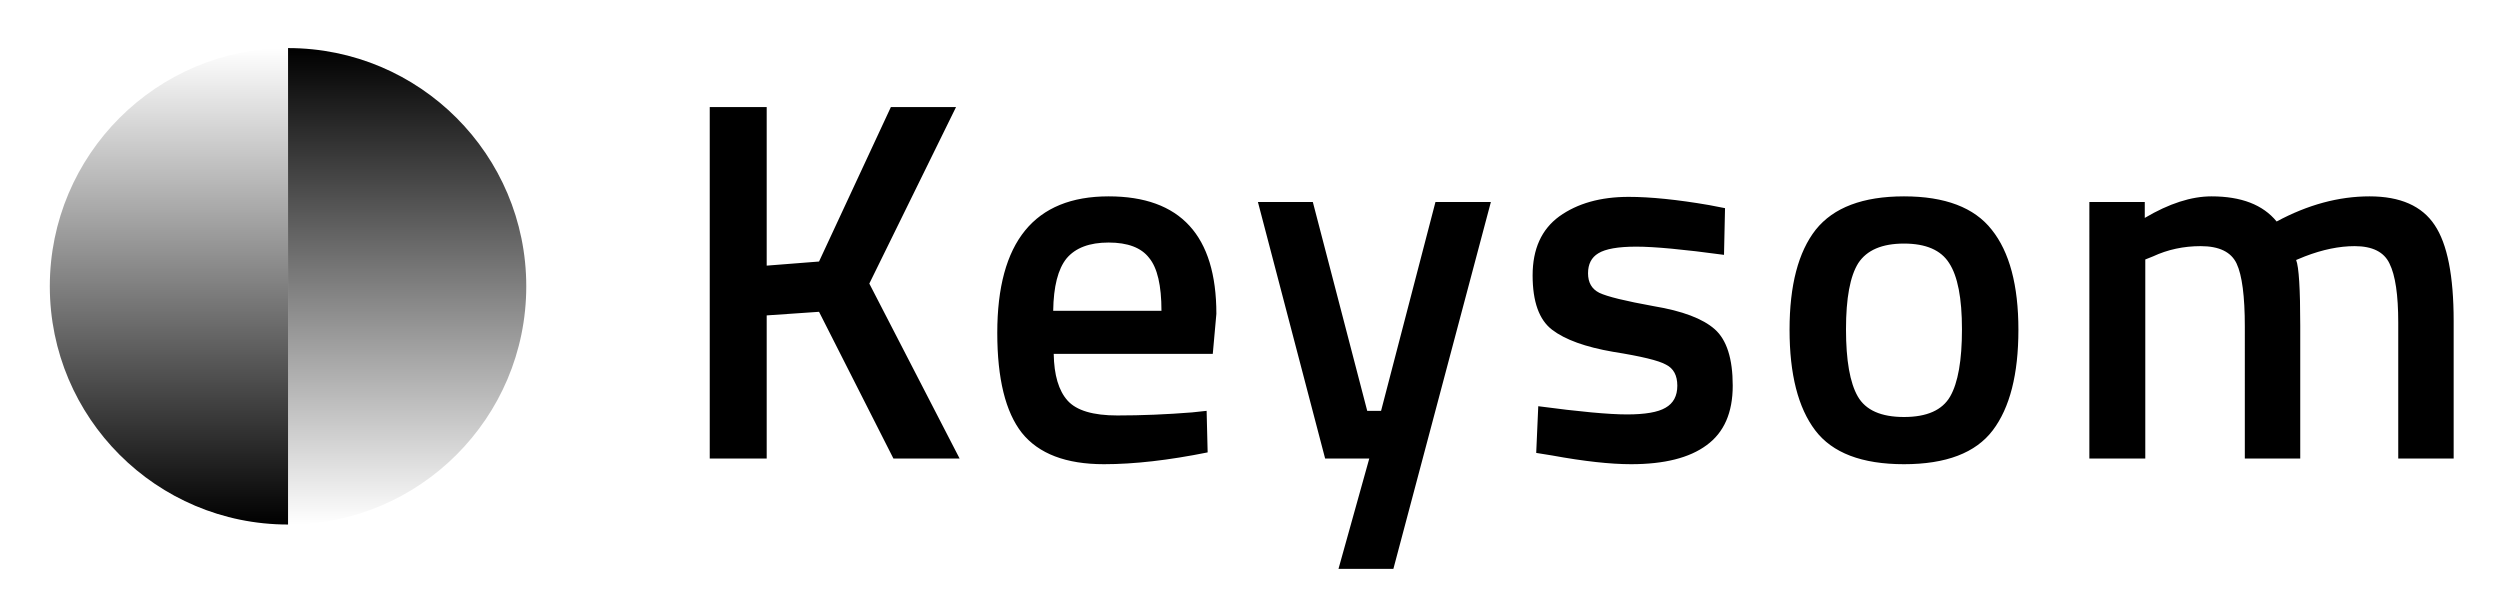
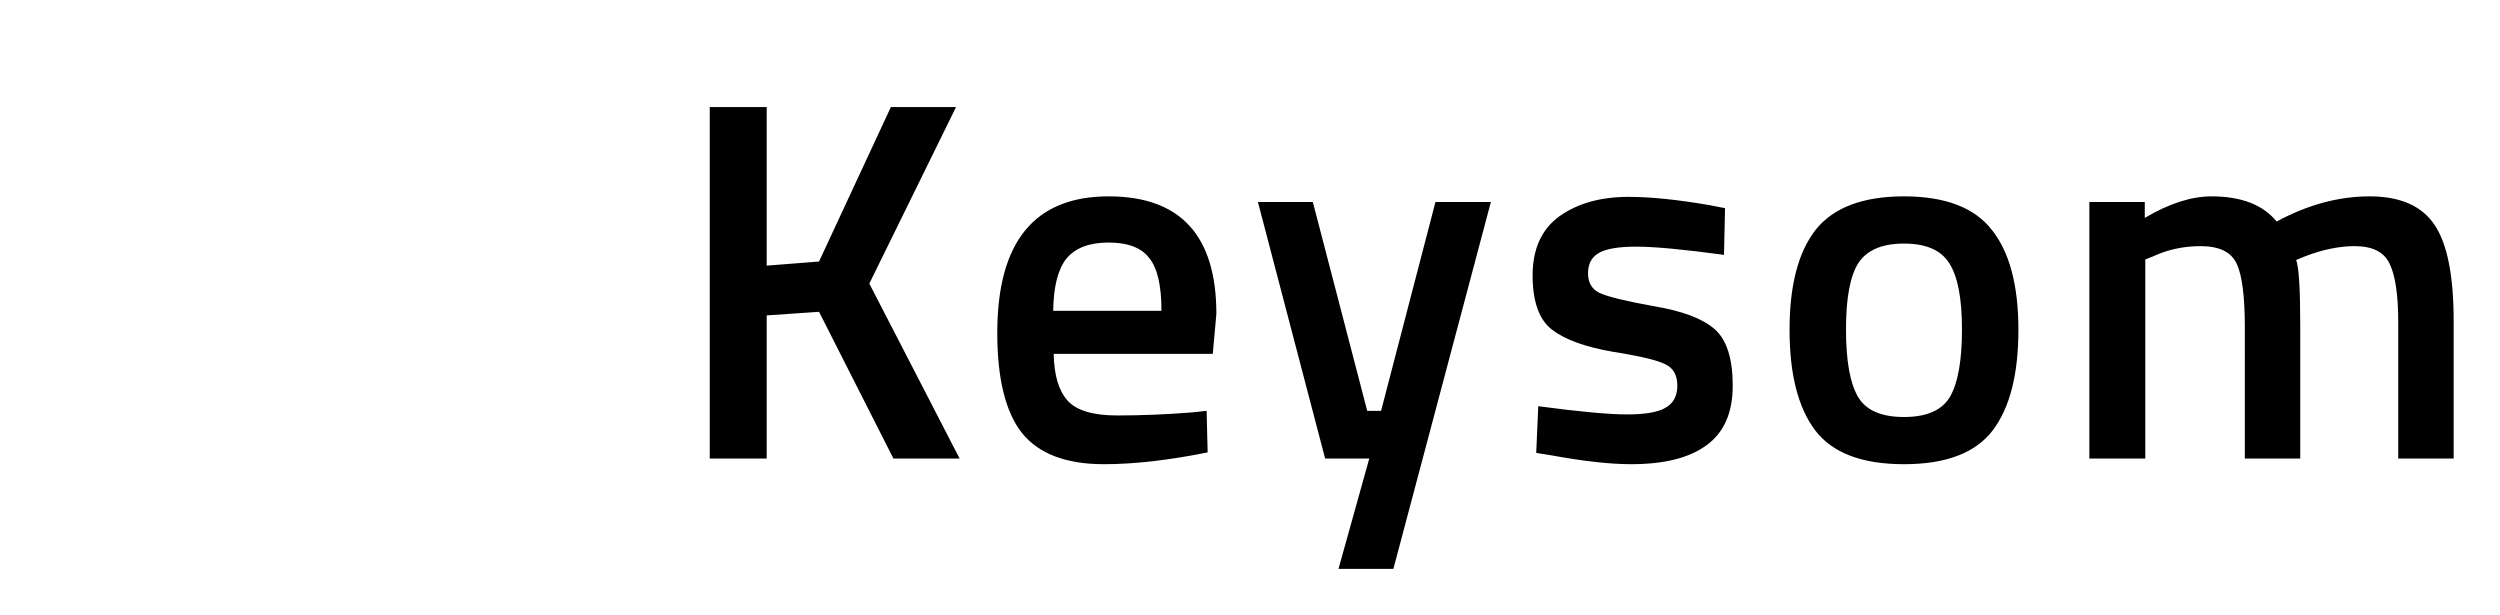
<svg xmlns="http://www.w3.org/2000/svg" role="img" viewBox="-7.17 -6.92 359.84 88.59">
  <title>Keysom (member) logo</title>
-   <path fill="url(#paint0_linear_593_3948)" d="M34.29 68.579c18.938 0 34.289-15.352 34.289-34.289 0-18.938-15.352-34.29-34.289-34.29V68.579z" />
-   <path fill="url(#paint1_linear_593_3948)" d="M34.29 0C15.352-0.0 0 15.352 0 34.289 0 53.227 15.352 68.579 34.29 68.579V0z" />
  <path d="M103.185 59.083h-8.198V8.493h8.198V31.314l7.533-.591 10.34-22.23h9.379L117.956 33.899l12.998 25.184h-9.527l-10.709-21.122-7.533.517v20.605zm61.254-6.647l2.068-.222.147 5.982c-5.613 1.132-10.586 1.699-14.918 1.699-5.466 0-9.404-1.502-11.817-4.505-2.363-3.003-3.545-7.804-3.545-14.402 0-13.097 5.342-19.645 16.026-19.645 10.34 0 15.51 5.638 15.51 16.913l-.517 5.761h-22.895c.049 3.053.714 5.293 1.994 6.721 1.28 1.428 3.668 2.142 7.164 2.142 3.496 0 7.09-.148 10.783-.443zm-4.432-14.623c0-3.643-.59-6.179-1.772-7.607-1.133-1.477-3.077-2.216-5.835-2.216-2.757 0-4.776.763-6.056 2.289-1.231 1.526-1.871 4.037-1.92 7.533h15.583zm13.885-15.657h7.902l7.829 30.059h1.994l7.829-30.059h7.976l-14.033 52.806h-7.902l4.431-15.879h-6.351l-9.675-36.927zm67.086 7.607c-5.81-.788-10.02-1.182-12.629-1.182-2.61 0-4.432.32-5.466.96-.984.591-1.477 1.551-1.477 2.88 0 1.329.542 2.265 1.625 2.807 1.132.542 3.742 1.182 7.829 1.92 4.135.689 7.065 1.797 8.788 3.323 1.723 1.526 2.585 4.234 2.585 8.124 0 3.89-1.255 6.745-3.766 8.567-2.462 1.822-6.081 2.733-10.857 2.733-3.003 0-6.795-.418-11.374-1.256l-2.289-.369.295-6.721c5.909.788 10.168 1.182 12.777 1.182 2.61 0 4.456-.32 5.539-.96 1.133-.64 1.699-1.699 1.699-3.176 0-1.477-.542-2.486-1.625-3.028-1.034-.591-3.57-1.206-7.607-1.846-3.988-.689-6.918-1.748-8.789-3.176-1.871-1.428-2.806-4.037-2.806-7.829s1.28-6.622 3.84-8.493c2.61-1.871 5.933-2.807 9.971-2.807 3.151 0 7.016.394 11.595 1.182l2.289.443-.147 6.721zm13.201-3.619c2.56-3.2 6.795-4.801 12.703-4.801 5.908 0 10.118 1.6 12.629 4.801 2.56 3.2 3.841 8.001 3.841 14.402 0 6.401-1.231 11.226-3.693 14.475-2.462 3.25-6.721 4.874-12.777 4.874-6.056 0-10.315-1.625-12.777-4.874-2.462-3.25-3.693-8.075-3.693-14.475 0-6.401 1.256-11.201 3.767-14.402zm6.056 24.003c1.133 1.97 3.348 2.954 6.647 2.954 3.299 0 5.514-.985 6.647-2.954 1.132-1.969 1.699-5.194 1.699-9.675 0-4.481-.616-7.656-1.847-9.527-1.181-1.871-3.348-2.806-6.499-2.806s-5.342.935-6.573 2.806c-1.182 1.871-1.773 5.047-1.773 9.527s.567 7.705 1.699 9.675zm41.379 8.936h-8.05V22.156h7.976v2.289c3.496-2.068 6.696-3.102 9.601-3.102 4.283 0 7.41 1.206 9.379 3.619 4.481-2.413 8.937-3.619 13.368-3.619 4.431 0 7.558 1.379 9.38 4.136 1.821 2.708 2.732 7.312 2.732 13.811v19.793h-7.976V39.512c0-3.988-.419-6.819-1.256-8.493-.787-1.674-2.461-2.511-5.022-2.511-2.215 0-4.603.492-7.164 1.477l-1.255.517c.394.985.591 4.136.591 9.453v19.128h-7.977V40.103c0-4.382-.393-7.41-1.181-9.084-.788-1.674-2.511-2.511-5.17-2.511-2.462 0-4.751.492-6.868 1.477l-1.108.443v28.655z" />
  <defs>
    <linearGradient id="paint0_linear_593_3948" x1="51.434" x2="51.434" y1="0" y2="68.579" gradientUnits="userSpaceOnUse">
      <stop />
      <stop offset="1" stop-opacity="0" />
    </linearGradient>
    <linearGradient id="paint1_linear_593_3948" x1="17.145" x2="17.145" y1="68.579" y2="0" gradientUnits="userSpaceOnUse">
      <stop />
      <stop offset="1" stop-opacity="0" />
    </linearGradient>
  </defs>
</svg>